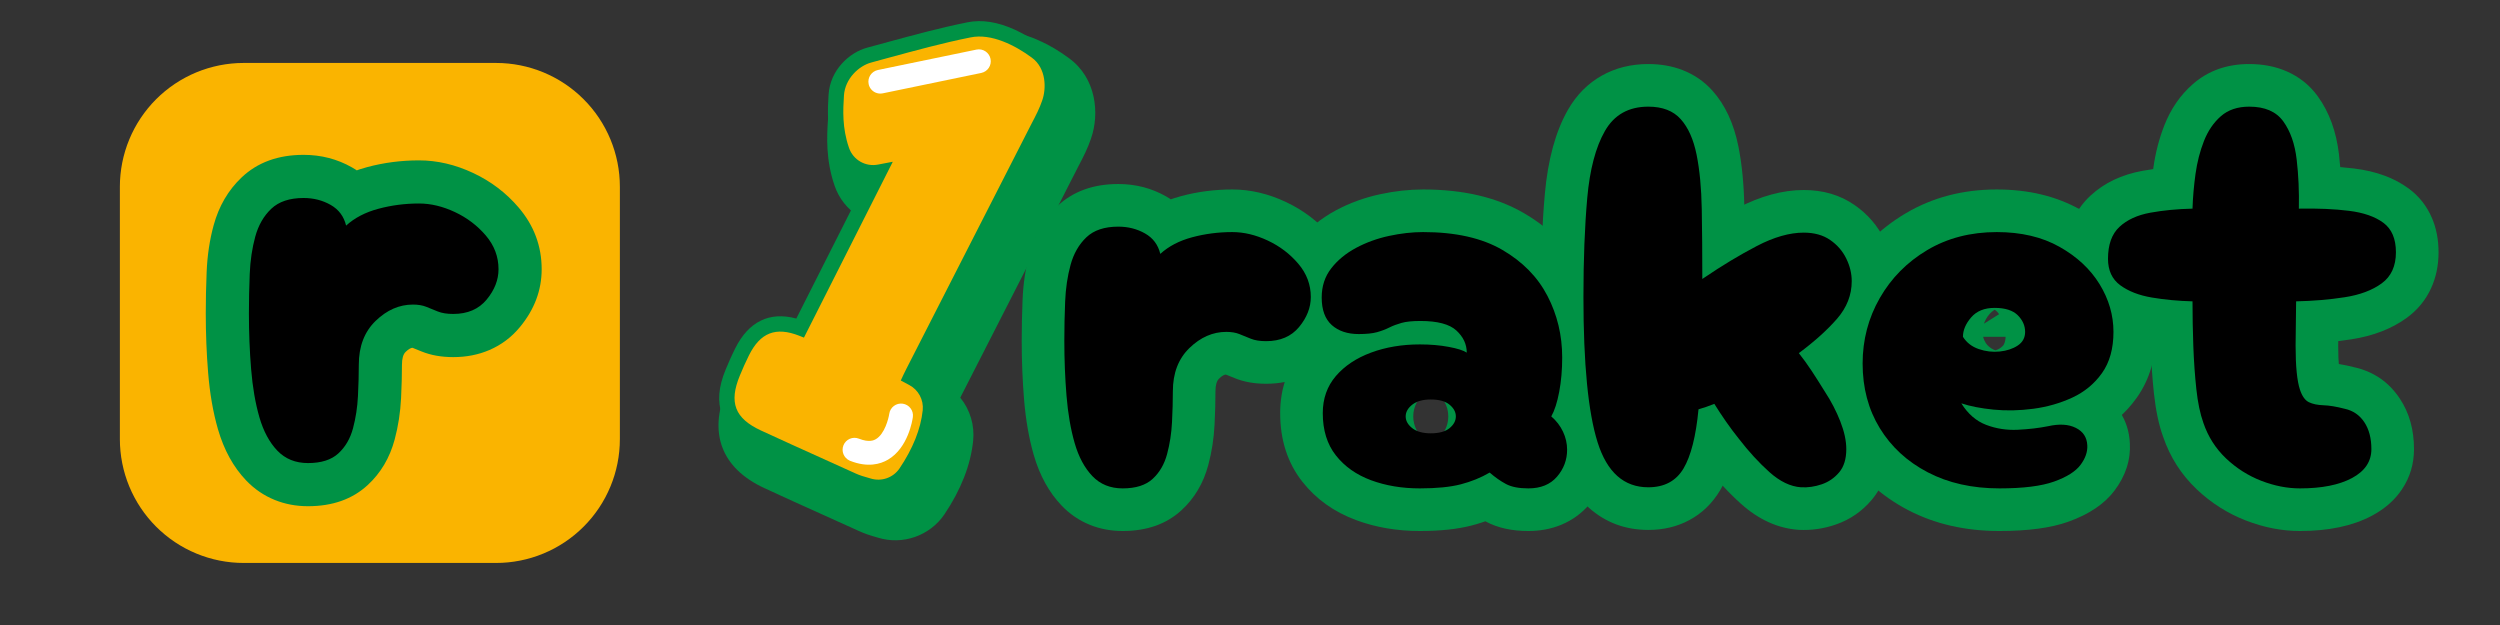
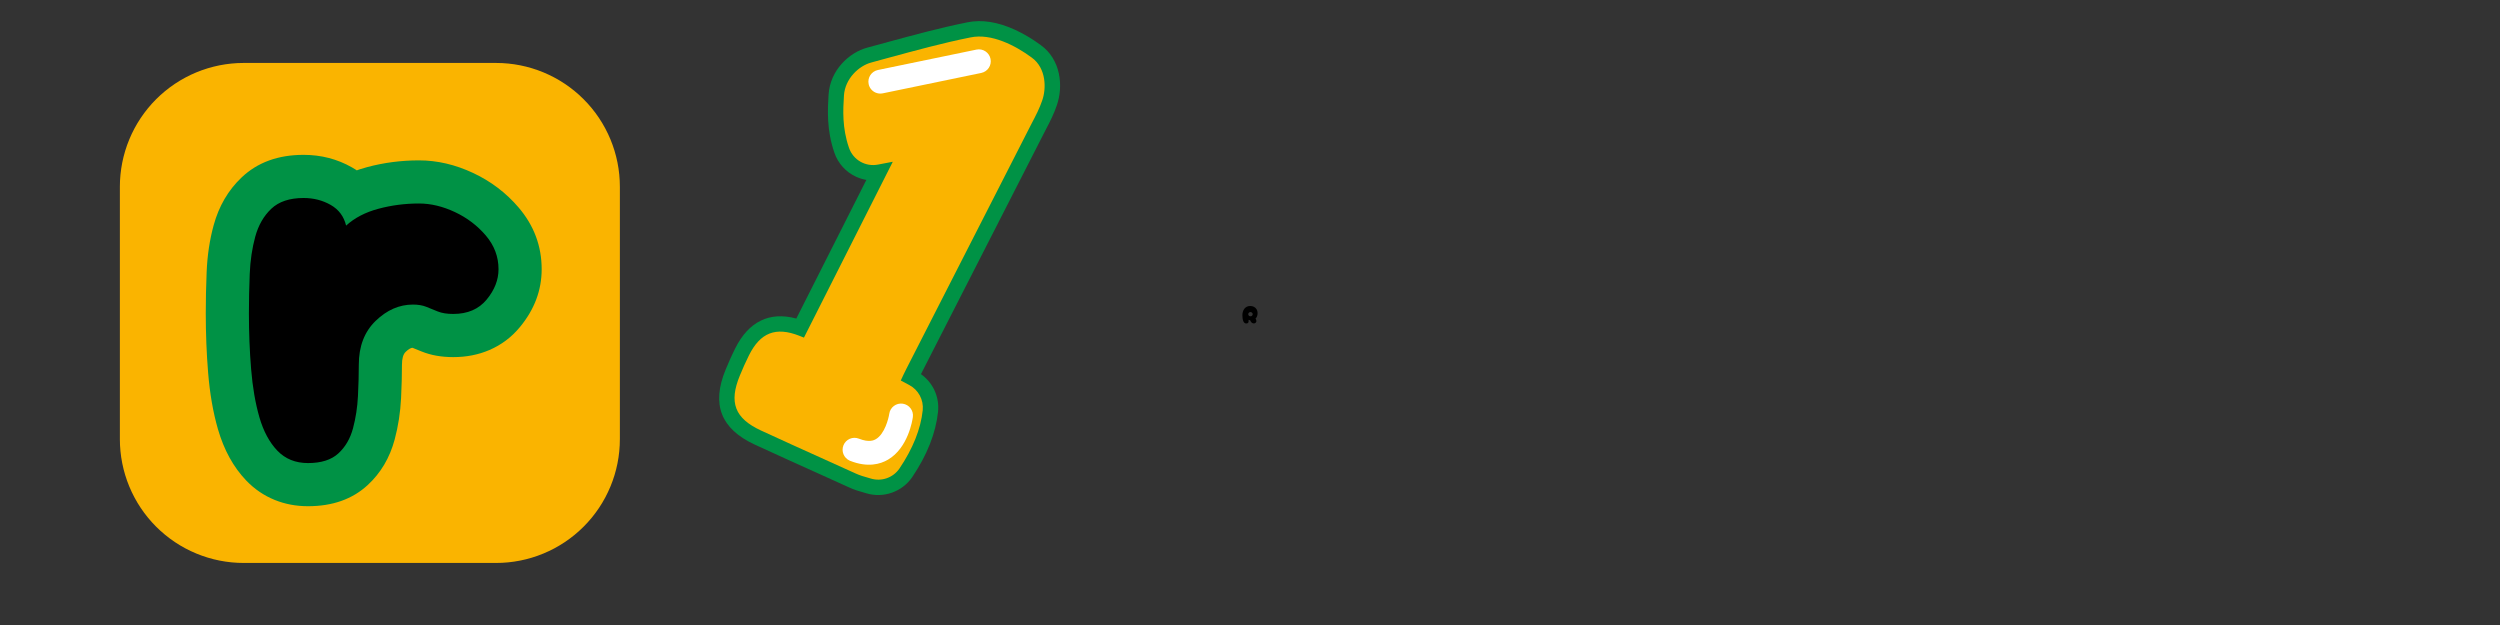
<svg xmlns="http://www.w3.org/2000/svg" width="1600" zoomAndPan="magnify" viewBox="0 0 1200 300" height="400" preserveAspectRatio="xMidYMid meet" version="1.0">
  <rect x="0" y="0" width="1200" height="300" fill="#333333" stroke="none" />
  <defs>
    <g />
    <clipPath id="1d7a77cd80">
-       <path d="M 344 14 L 526 14 L 526 260 L 344 260 Z M 344 14 " clip-rule="nonzero" />
-     </clipPath>
+       </clipPath>
    <clipPath id="e2f7a03de6">
-       <path d="M 420.953 -16.051 L 549.215 42.516 L 445.164 270.387 L 316.902 211.82 Z M 420.953 -16.051 " clip-rule="nonzero" />
-     </clipPath>
+       </clipPath>
    <clipPath id="91fbfe3777">
-       <path d="M 420.953 -16.051 L 549.215 42.516 L 445.164 270.387 L 316.902 211.82 Z M 420.953 -16.051 " clip-rule="nonzero" />
-     </clipPath>
+       </clipPath>
    <clipPath id="7c8b9500fb">
      <path d="M 345 10 L 509 10 L 509 238 L 345 238 Z M 345 10 " clip-rule="nonzero" />
    </clipPath>
    <clipPath id="d2eff1c1be">
      <path d="M 420.953 -16.051 L 549.215 42.516 L 445.164 270.387 L 316.902 211.82 Z M 420.953 -16.051 " clip-rule="nonzero" />
    </clipPath>
    <clipPath id="2013327452">
      <path d="M 420.953 -16.051 L 549.215 42.516 L 445.164 270.387 L 316.902 211.82 Z M 420.953 -16.051 " clip-rule="nonzero" />
    </clipPath>
    <clipPath id="e741ec57c5">
      <path d="M 352 17 L 502 17 L 502 231 L 352 231 Z M 352 17 " clip-rule="nonzero" />
    </clipPath>
    <clipPath id="4475188a50">
      <path d="M 420.953 -16.051 L 549.215 42.516 L 445.164 270.387 L 316.902 211.82 Z M 420.953 -16.051 " clip-rule="nonzero" />
    </clipPath>
    <clipPath id="8fde61e0c0">
      <path d="M 420.953 -16.051 L 549.215 42.516 L 445.164 270.387 L 316.902 211.82 Z M 420.953 -16.051 " clip-rule="nonzero" />
    </clipPath>
    <clipPath id="2d777376a0">
      <path d="M 416 23 L 476 23 L 476 45 L 416 45 Z M 416 23 " clip-rule="nonzero" />
    </clipPath>
    <clipPath id="6ddb976b61">
      <path d="M 420.953 -16.051 L 549.215 42.516 L 445.164 270.387 L 316.902 211.82 Z M 420.953 -16.051 " clip-rule="nonzero" />
    </clipPath>
    <clipPath id="bd31532266">
      <path d="M 420.953 -16.051 L 549.215 42.516 L 445.164 270.387 L 316.902 211.82 Z M 420.953 -16.051 " clip-rule="nonzero" />
    </clipPath>
    <clipPath id="b330481d56">
      <path d="M 404 193 L 439 193 L 439 224 L 404 224 Z M 404 193 " clip-rule="nonzero" />
    </clipPath>
    <clipPath id="1bbd64c6da">
      <path d="M 420.953 -16.051 L 549.215 42.516 L 445.164 270.387 L 316.902 211.82 Z M 420.953 -16.051 " clip-rule="nonzero" />
    </clipPath>
    <clipPath id="9a7e0741ad">
      <path d="M 420.953 -16.051 L 549.215 42.516 L 445.164 270.387 L 316.902 211.82 Z M 420.953 -16.051 " clip-rule="nonzero" />
    </clipPath>
    <clipPath id="deb6e8e418">
-       <rect x="0" width="692" y="0" height="300" />
-     </clipPath>
+       </clipPath>
    <clipPath id="12aa2dd85d">
      <path d="M 57.539 30.215 L 297.539 30.215 L 297.539 270.215 L 57.539 270.215 Z M 57.539 30.215 " clip-rule="nonzero" />
    </clipPath>
    <clipPath id="8028253080">
      <rect x="0" width="171" y="0" height="300" />
    </clipPath>
  </defs>
  <g clip-path="url(#1d7a77cd80)">
    <g clip-path="url(#e2f7a03de6)">
      <g clip-path="url(#91fbfe3777)">
        <path fill="#009245" d="M 467.102 211.699 C 467.902 204.086 465.602 196.613 460.926 190.879 L 517.746 79.59 C 519.949 75.438 522.199 70.965 523.668 66.547 C 527.879 54.598 526.285 37.352 512.934 27.801 C 508.465 24.504 503.855 21.762 499.227 19.652 C 489.234 15.086 479.461 13.594 471.004 15.328 C 458.035 17.93 445.246 21.398 432.875 24.75 L 422.418 27.609 C 410.734 30.695 398.387 42.117 397.387 58.008 C 396.945 65.395 396.273 76.559 400.613 89.164 C 402.668 95.219 406.809 100.422 412.23 103.891 L 385.707 156.398 C 371.992 155.262 360.469 162.344 353.457 176.496 C 351.594 180.191 349.969 183.973 348.613 187.215 C 339.984 208.082 346.43 224.781 366.809 234.254 L 381.301 240.895 L 412.371 254.922 C 414.934 256.094 417.574 257.012 421.449 258.078 C 433.273 261.758 446.348 257.184 453.32 246.887 C 461.246 235.105 465.883 223.266 467.102 211.699 Z M 467.102 211.699 " fill-opacity="1" fill-rule="nonzero" />
      </g>
    </g>
  </g>
  <g clip-path="url(#7c8b9500fb)">
    <g clip-path="url(#d2eff1c1be)">
      <g clip-path="url(#2013327452)">
        <path fill="#009245" d="M 376.582 219.945 L 362.129 213.332 C 345.93 205.781 341.43 194.035 348.312 177.398 C 349.473 174.609 351.035 170.949 352.871 167.297 C 359.289 154.332 369.391 149.406 382.23 152.906 L 415.852 86.355 C 414.168 86.074 412.512 85.57 410.926 84.844 C 406.031 82.609 402.23 78.402 400.504 73.305 C 396.699 62.266 397.285 52.531 397.715 45.426 C 398.453 33.648 407.648 25.16 416.344 22.855 L 426.301 20.137 C 438.707 16.766 451.535 13.285 464.418 10.703 C 471.238 9.305 478.91 10.504 487.184 14.281 C 491.27 16.145 495.543 18.691 499.547 21.637 C 509.336 28.664 510.426 41.574 507.266 50.57 C 505.918 54.625 503.938 58.512 501.855 62.457 L 442.051 179.59 C 447.812 183.633 451 190.488 450.258 197.691 C 449.176 207.887 445.016 218.406 437.887 228.98 C 433.055 236.109 423.984 239.285 415.77 236.754 C 412.328 235.797 410 235.074 407.664 234.004 Z M 441.91 67.559 L 389.336 171.633 L 382.926 168.82 C 382.398 168.594 381.859 168.355 381.312 168.172 L 380.949 168.043 C 373.285 165.027 369.812 166.395 366.098 173.898 C 364.809 176.461 363.539 179.273 361.965 183.062 C 358.094 192.414 359.344 195.727 368.328 199.914 L 382.707 206.492 L 413.781 220.547 C 415.109 221.156 416.629 221.656 419.832 222.543 L 420.094 222.617 C 422.152 223.273 424.438 222.484 425.645 220.703 C 431.395 212.168 434.738 203.902 435.559 196.156 C 435.766 194.164 434.742 192.258 432.953 191.328 L 422.766 185.898 L 425.652 179.574 C 426.766 177.137 427.664 175.266 428.566 173.504 L 488.738 55.648 C 490.633 52.059 492.246 48.902 493.281 45.793 C 494.266 42.984 494.902 36.5 490.855 33.59 C 487.59 31.188 484.223 29.176 481.047 27.727 C 475.762 25.312 471.027 24.438 467.359 25.191 C 454.926 27.68 442.344 31.094 430.176 34.398 L 420.191 37.129 C 417.109 37.945 412.77 41.582 412.469 46.336 C 412.078 52.836 411.633 60.223 414.496 68.523 C 415.277 70.84 417.695 72.211 420.055 71.738 Z M 441.91 67.559 " fill-opacity="1" fill-rule="nonzero" />
      </g>
    </g>
  </g>
  <g clip-path="url(#e741ec57c5)">
    <g clip-path="url(#4475188a50)">
      <g clip-path="url(#8fde61e0c0)">
        <path fill="#fab400" d="M 442.906 196.934 C 443.426 191.922 440.836 187.105 436.375 184.773 L 432.375 182.645 C 433.266 180.695 434.164 178.781 435.145 176.871 L 495.32 59.012 C 497.199 55.453 499.055 51.844 500.293 48.125 C 502.191 42.723 502.395 32.777 495.164 27.586 C 487.363 21.844 475.895 15.891 465.867 17.953 C 452.48 20.629 439.227 24.285 426.02 27.867 L 418.234 30 C 412.188 31.602 405.598 37.809 405.094 45.871 C 404.676 52.742 404.172 61.266 407.508 70.934 C 409.477 76.754 415.445 80.191 421.496 78.988 L 428.535 77.641 L 385.895 162.055 C 385.164 161.734 384.41 161.418 383.656 161.164 C 372.375 156.727 364.918 159.629 359.473 170.621 C 357.898 173.75 356.484 176.992 355.145 180.227 C 349.766 193.215 352.707 200.785 365.203 206.609 L 379.641 213.219 L 410.734 227.281 C 412.629 228.148 414.617 228.766 417.859 229.664 C 423.059 231.309 428.723 229.332 431.762 224.852 C 438.199 215.297 441.953 205.914 442.906 196.934 Z M 442.906 196.934 " fill-opacity="1" fill-rule="nonzero" />
      </g>
    </g>
  </g>
  <g clip-path="url(#2d777376a0)">
    <g clip-path="url(#6ddb976b61)">
      <g clip-path="url(#bd31532266)">
        <path fill="#ffffff" d="M 420.18 44.406 C 418.578 43.676 417.336 42.219 416.949 40.363 C 416.309 37.27 418.297 34.242 421.387 33.602 L 468.695 23.809 C 471.785 23.168 474.812 25.156 475.453 28.25 C 476.094 31.344 474.105 34.371 471.012 35.012 L 423.707 44.805 C 422.473 45.062 421.246 44.895 420.18 44.406 Z M 420.18 44.406 " fill-opacity="1" fill-rule="nonzero" />
      </g>
    </g>
  </g>
  <g clip-path="url(#b330481d56)">
    <g clip-path="url(#1bbd64c6da)">
      <g clip-path="url(#9a7e0741ad)">
        <path fill="#ffffff" d="M 407.785 221.074 C 405.031 219.82 403.719 216.609 404.848 213.766 C 406.016 210.828 409.34 209.395 412.273 210.559 C 417.344 212.574 419.66 211.23 420.422 210.789 C 424.594 208.367 426.5 201.016 426.84 198.633 C 427.281 195.516 430.164 193.332 433.285 193.762 C 436.41 194.199 438.594 197.059 438.172 200.184 C 437.969 201.68 435.918 214.973 426.219 220.648 C 422.617 222.758 416.539 224.562 408.055 221.191 C 407.965 221.152 407.875 221.117 407.785 221.074 Z M 407.785 221.074 " fill-opacity="1" fill-rule="nonzero" />
      </g>
    </g>
  </g>
  <g transform="matrix(1, 0, 0, 1, 485, 0)">
    <g clip-path="url(#deb6e8e418)">
      <g fill="#009245" fill-opacity="1">
        <g transform="translate(19.33, 234.428)">
          <g>
            <path d="M 34.555 20.453 C 28.93 20.453 23.672 19.461 18.789 17.48 C 13.652 15.398 9.137 12.32 5.238 8.238 C -0.824 1.895 -5.277 -6.199 -8.129 -16.039 C -10.426 -23.988 -11.984 -32.918 -12.793 -42.836 C -13.535 -51.941 -13.906 -61.309 -13.906 -70.938 C -13.906 -77.328 -13.77 -83.844 -13.496 -90.496 C -13.172 -98.414 -12.062 -105.828 -10.168 -112.73 C -7.684 -121.801 -3.277 -129.344 3.051 -135.363 C 10.574 -142.52 20.379 -146.098 32.461 -146.098 C 40.773 -146.098 48.418 -144.117 55.391 -140.156 C 59.789 -137.656 63.457 -134.445 66.383 -130.52 C 69.285 -126.637 71.324 -122.242 72.5 -117.332 L 52.613 -112.559 L 38.824 -127.664 C 45.297 -133.57 53.234 -137.781 62.641 -140.301 C 70.57 -142.422 78.742 -143.48 87.168 -143.48 C 95.797 -143.48 104.363 -141.48 112.879 -137.484 C 121.305 -133.523 128.484 -128.066 134.41 -121.109 C 141.68 -112.578 145.312 -102.832 145.312 -91.879 C 145.312 -81.91 141.875 -72.77 134.996 -64.449 C 131.02 -59.645 126.199 -56.023 120.535 -53.59 C 115.32 -51.348 109.605 -50.227 103.398 -50.227 C 97.75 -50.227 92.727 -51.125 88.324 -52.926 L 82.898 -55.121 C 83.445 -54.902 83.922 -54.762 84.328 -54.691 L 84.289 -54.676 C 83.348 -54.676 82.195 -54.02 80.836 -52.703 C 79.672 -51.574 79.086 -49.539 79.086 -46.594 C 79.086 -41.723 78.949 -36.457 78.668 -30.801 C 78.336 -24.023 77.328 -17.492 75.641 -11.199 C 73.309 -2.492 69.031 4.727 62.805 10.461 C 55.574 17.121 46.156 20.453 34.555 20.453 Z M 34.555 -20.453 C 35.578 -20.453 36.281 -20.512 36.664 -20.633 C 36.184 -20.48 35.66 -20.145 35.094 -19.625 C 35.5 -19.996 35.848 -20.719 36.133 -21.781 C 37.066 -25.266 37.625 -28.938 37.816 -32.809 C 38.062 -37.797 38.184 -42.391 38.184 -46.594 C 38.184 -61.102 42.922 -72.938 52.402 -82.105 C 61.688 -91.086 72.316 -95.578 84.289 -95.578 C 89.359 -95.578 94.008 -94.73 98.246 -93.035 L 103.812 -90.785 C 103.32 -90.984 102.91 -91.109 102.586 -91.164 C 102.73 -91.141 103.004 -91.129 103.398 -91.129 C 103.832 -91.129 104.18 -91.152 104.441 -91.203 C 104.484 -91.211 104.512 -91.215 104.523 -91.219 C 104.484 -91.207 104.441 -91.191 104.387 -91.168 C 104 -91.004 103.695 -90.785 103.473 -90.516 C 103.957 -91.098 104.266 -91.57 104.406 -91.93 L 104.41 -91.879 C 104.41 -92.793 104.031 -93.695 103.273 -94.586 C 101.172 -97.051 98.578 -99.012 95.488 -100.461 C 92.484 -101.871 89.711 -102.578 87.168 -102.578 C 82.328 -102.578 77.68 -101.98 73.215 -100.789 C 70.234 -99.988 67.961 -98.879 66.406 -97.457 L 40.816 -74.094 L 32.727 -107.785 C 32.859 -107.242 33.152 -106.66 33.609 -106.051 C 34.098 -105.398 34.621 -104.914 35.184 -104.594 C 34.477 -104.996 33.566 -105.195 32.461 -105.195 C 31.355 -105.195 30.578 -105.121 30.125 -104.969 C 30.457 -105.082 30.828 -105.332 31.242 -105.727 C 30.414 -104.938 29.758 -103.668 29.277 -101.918 C 28.203 -98.004 27.57 -93.637 27.371 -88.816 C 27.121 -82.727 26.996 -76.766 26.996 -70.938 C 26.996 -62.418 27.32 -54.16 27.977 -46.164 C 28.562 -38.98 29.625 -32.727 31.164 -27.414 C 32.152 -23.992 33.367 -21.527 34.812 -20.02 C 34.664 -20.172 34.445 -20.309 34.156 -20.426 C 34.066 -20.461 34.004 -20.48 33.973 -20.488 C 34.109 -20.465 34.301 -20.453 34.555 -20.453 Z M 34.555 -20.453 " />
          </g>
        </g>
      </g>
      <g fill="#009245" fill-opacity="1">
        <g transform="translate(142.869, 234.428)">
          <g>
            <path d="M 53.66 20.453 C 42.668 20.453 32.492 18.719 23.133 15.25 C 12.461 11.301 3.844 5.152 -2.723 -3.191 C -9.828 -12.223 -13.383 -23.199 -13.383 -36.125 C -13.383 -48.148 -9.648 -58.52 -2.18 -67.234 C 4.312 -74.805 12.746 -80.512 23.133 -84.359 C 32.492 -87.824 42.668 -89.559 53.66 -89.559 C 59.988 -89.559 65.871 -89.047 71.305 -88.031 C 78.227 -86.73 83.633 -84.785 87.52 -82.195 L 76.176 -65.18 L 55.723 -65.18 C 55.723 -64.148 55.953 -63.141 56.414 -62.156 C 56.723 -61.496 57.035 -61.023 57.344 -60.738 C 57.914 -60.215 58.477 -59.812 59.039 -59.527 C 59.156 -59.469 59.254 -59.426 59.328 -59.398 C 59.301 -59.41 59.242 -59.426 59.152 -59.449 C 57.992 -59.758 56.246 -59.91 53.922 -59.91 C 52.695 -59.91 51.668 -59.871 50.852 -59.785 C 50.598 -59.762 50.395 -59.734 50.238 -59.707 L 50.215 -59.703 C 50.27 -59.715 50.332 -59.73 50.406 -59.754 C 49.48 -59.492 48.727 -59.219 48.148 -58.93 C 45.238 -57.473 42.062 -56.266 38.629 -55.301 C 34.645 -54.188 29.883 -53.629 24.344 -53.629 C 13.738 -53.629 4.883 -56.797 -2.227 -63.137 C -6.391 -66.852 -9.465 -71.414 -11.449 -76.828 C -13.086 -81.305 -13.906 -86.234 -13.906 -91.617 C -13.906 -101.707 -10.945 -110.559 -5.02 -118.18 C -0.188 -124.387 5.941 -129.484 13.379 -133.465 C 19.957 -136.988 27.02 -139.566 34.566 -141.191 C 41.656 -142.719 48.547 -143.48 55.234 -143.48 C 74.434 -143.48 90.508 -139.723 103.453 -132.211 C 116.656 -124.551 126.527 -114.422 133.066 -101.828 C 139.312 -89.801 142.434 -76.797 142.434 -62.824 C 142.434 -55.609 141.836 -48.84 140.637 -42.523 C 139.262 -35.266 137.238 -29.266 134.574 -24.527 L 116.746 -34.555 L 130.059 -50.082 C 134.727 -46.078 138.34 -41.352 140.895 -35.902 C 143.492 -30.363 144.789 -24.59 144.789 -18.586 C 144.789 -8.641 141.527 0.125 135 7.711 C 131.246 12.07 126.711 15.34 121.391 17.52 C 116.617 19.473 111.402 20.453 105.754 20.453 C 97.809 20.453 91.023 18.953 85.398 15.949 C 81.426 13.832 77.551 11.137 73.773 7.863 L 87.168 -7.59 L 97.473 10.074 C 91.656 13.469 85.301 16.055 78.414 17.836 C 71.676 19.578 63.426 20.453 53.66 20.453 Z M 53.66 -20.453 C 59.953 -20.453 64.793 -20.887 68.176 -21.762 C 71.406 -22.598 74.305 -23.766 76.863 -25.258 L 89.504 -32.629 L 100.562 -23.047 C 102.02 -21.781 103.383 -20.812 104.645 -20.141 C 104.152 -20.402 103.801 -20.555 103.586 -20.598 C 104.078 -20.5 104.801 -20.453 105.754 -20.453 C 106.031 -20.453 106.23 -20.461 106.359 -20.484 C 106.242 -20.465 106.086 -20.414 105.887 -20.332 C 105.148 -20.031 104.516 -19.574 103.992 -18.969 C 103.922 -18.887 103.887 -18.758 103.887 -18.586 L 103.859 -18.543 C 103.793 -18.68 103.652 -18.84 103.438 -19.023 L 90.691 -29.949 L 98.922 -44.578 C 99.398 -45.426 99.906 -47.277 100.449 -50.145 C 101.172 -53.945 101.531 -58.172 101.531 -62.824 C 101.531 -70.141 99.941 -76.859 96.766 -82.98 C 93.879 -88.535 89.266 -93.152 82.922 -96.836 C 76.324 -100.664 67.094 -102.578 55.234 -102.578 C 51.449 -102.578 47.43 -102.121 43.18 -101.203 C 39.383 -100.387 35.887 -99.121 32.691 -97.41 C 30.355 -96.16 28.547 -94.711 27.27 -93.066 C 27.086 -92.832 26.996 -92.352 26.996 -91.617 C 26.996 -91.191 27.016 -90.855 27.055 -90.609 L 27.051 -90.602 C 27.031 -90.688 27 -90.785 26.957 -90.898 C 26.59 -91.906 25.938 -92.824 25 -93.66 C 24.516 -94.094 24.02 -94.391 23.516 -94.562 L 23.484 -94.582 C 23.707 -94.547 23.996 -94.531 24.344 -94.531 C 26.137 -94.531 27.223 -94.586 27.598 -94.691 C 28.523 -94.949 29.277 -95.223 29.855 -95.512 C 32.77 -96.969 35.941 -98.176 39.379 -99.141 C 43.363 -100.254 48.211 -100.812 53.922 -100.812 C 67.449 -100.812 77.824 -97.484 85.055 -90.824 C 88.684 -87.484 91.48 -83.719 93.445 -79.527 C 95.566 -75.008 96.625 -70.227 96.625 -65.18 L 96.625 -26.965 L 64.828 -48.164 C 65.645 -47.621 66.246 -47.289 66.637 -47.164 C 65.992 -47.367 65.039 -47.59 63.766 -47.828 C 60.824 -48.379 57.457 -48.656 53.66 -48.656 C 47.555 -48.656 42.113 -47.77 37.336 -46 C 33.586 -44.613 30.766 -42.816 28.879 -40.613 C 27.973 -39.559 27.52 -38.059 27.52 -36.125 C 27.52 -32.645 28.152 -30.098 29.422 -28.484 C 31.234 -26.18 33.871 -24.387 37.336 -23.105 C 42.113 -21.336 47.555 -20.453 53.66 -20.453 Z M 58.898 -46.891 C 59.098 -46.891 59.242 -46.895 59.324 -46.902 C 59.176 -46.887 58.98 -46.844 58.734 -46.777 C 57.426 -46.418 56.148 -45.723 54.902 -44.691 C 53.836 -43.809 52.918 -42.652 52.152 -41.223 C 51.043 -39.145 50.488 -36.922 50.488 -34.555 C 50.488 -32.184 51.043 -29.961 52.152 -27.887 C 52.918 -26.453 53.836 -25.297 54.902 -24.414 C 56.148 -23.383 57.426 -22.688 58.734 -22.328 C 58.98 -22.262 59.176 -22.219 59.324 -22.203 C 59.242 -22.211 59.098 -22.215 58.898 -22.215 C 58.766 -22.215 58.684 -22.215 58.652 -22.211 C 58.828 -22.234 59.043 -22.277 59.297 -22.348 C 60.457 -22.672 61.586 -23.273 62.691 -24.145 C 63.766 -25 64.703 -26.137 65.5 -27.562 C 66.703 -29.723 67.309 -32.055 67.309 -34.555 C 67.309 -37.055 66.703 -39.383 65.5 -41.543 C 64.703 -42.969 63.766 -44.109 62.691 -44.961 C 61.586 -45.836 60.457 -46.434 59.297 -46.758 C 59.043 -46.828 58.828 -46.875 58.652 -46.895 C 58.684 -46.891 58.766 -46.891 58.898 -46.891 Z M 58.898 -5.988 C 50.316 -5.988 43.117 -8.289 37.305 -12.891 C 34.133 -15.398 31.625 -18.305 29.785 -21.609 C 27.531 -25.645 26.406 -29.957 26.406 -34.555 C 26.406 -39.148 27.531 -43.461 29.785 -47.496 C 31.625 -50.801 34.133 -53.707 37.305 -56.215 C 43.117 -60.816 50.316 -63.121 58.898 -63.121 C 67.812 -63.121 75.168 -60.73 80.953 -55.949 C 84.027 -53.406 86.449 -50.484 88.219 -47.176 C 90.332 -43.227 91.391 -39.016 91.391 -34.555 C 91.391 -30.09 90.332 -25.883 88.219 -21.93 C 86.449 -18.621 84.027 -15.699 80.953 -13.156 C 75.168 -8.379 67.812 -5.988 58.898 -5.988 Z M 58.898 -5.988 " />
          </g>
        </g>
      </g>
      <g fill="#009245" fill-opacity="1">
        <g transform="translate(268.503, 234.428)">
          <g>
            <path d="M 37.695 19.93 C 26.672 19.93 17.195 16.41 9.266 9.375 C 2.387 3.273 -2.754 -5.176 -6.156 -15.973 C -11.324 -32.371 -13.906 -57.672 -13.906 -91.879 C -13.906 -110.461 -13.27 -126.902 -11.992 -141.207 C -10.508 -157.883 -6.797 -171.398 -0.859 -181.754 C 3.242 -188.914 8.672 -194.387 15.434 -198.172 C 22.008 -201.848 29.426 -203.688 37.695 -203.688 C 43.641 -203.688 49.098 -202.727 54.066 -200.809 C 59.734 -198.617 64.559 -195.289 68.535 -190.824 C 74.566 -184.059 78.691 -175.203 80.906 -164.258 C 82.637 -155.707 83.602 -145.746 83.797 -134.375 C 83.973 -124.137 84.059 -112.852 84.059 -100.52 L 63.609 -100.52 L 52.266 -117.535 L 53.051 -118.059 C 62.332 -124.371 71.426 -129.848 80.332 -134.492 C 91.496 -140.309 102.152 -143.219 112.297 -143.219 C 121.617 -143.219 129.73 -140.828 136.633 -136.051 C 142.969 -131.664 147.789 -126.082 151.098 -119.301 C 154.223 -112.895 155.785 -106.285 155.785 -99.473 C 155.785 -87.734 151.754 -77.238 143.688 -67.977 C 138.012 -61.461 130.832 -54.973 122.152 -48.512 L 109.941 -64.918 L 125.91 -77.695 C 128.402 -74.578 130.828 -71.227 133.184 -67.641 C 135.293 -64.434 137.531 -60.918 139.895 -57.098 L 122.508 -46.332 L 139.625 -57.523 C 143.355 -51.816 146.438 -45.867 148.871 -39.676 C 151.734 -32.387 153.168 -25.441 153.168 -18.848 C 153.168 -9.176 150.438 -1.086 144.98 5.422 C 140.273 11.035 134.465 15.023 127.555 17.387 C 121.746 19.375 115.863 20.211 109.914 19.898 C 99.957 19.215 90.703 15.039 82.152 7.375 C 76.164 2.004 70.43 -4.23 64.953 -11.328 C 62.727 -14.109 60.48 -17.125 58.219 -20.371 C 56.016 -23.531 53.953 -26.652 52.023 -29.734 L 69.367 -40.574 L 76.965 -21.586 C 73.699 -20.277 70.508 -19.18 67.395 -18.293 L 61.777 -37.957 L 82.137 -36.031 C 80.629 -20.066 77.301 -7.762 72.16 0.895 C 68.43 7.168 63.484 11.957 57.32 15.254 C 51.492 18.371 44.949 19.93 37.695 19.93 Z M 37.695 -20.977 C 38.09 -20.977 38.379 -20.996 38.555 -21.035 C 38.422 -21.004 38.246 -20.93 38.027 -20.816 C 37.492 -20.527 37.148 -20.258 36.996 -20 C 37.777 -21.312 38.523 -23.379 39.238 -26.195 C 40.18 -29.91 40.906 -34.473 41.418 -39.883 L 42.73 -53.785 L 56.16 -57.621 C 57.93 -58.129 59.801 -58.773 61.773 -59.562 L 77.648 -65.914 L 86.711 -51.414 C 88.273 -48.91 89.961 -46.359 91.773 -43.762 C 93.523 -41.25 95.379 -38.77 97.34 -36.312 C 101.289 -31.195 105.328 -26.785 109.457 -23.082 C 110.551 -22.102 111.496 -21.418 112.289 -21.035 C 112.441 -20.961 112.555 -20.914 112.633 -20.895 C 112.578 -20.91 112.387 -20.926 112.062 -20.945 C 112.746 -20.91 113.496 -21.031 114.316 -21.312 C 114.039 -21.219 113.812 -21.07 113.645 -20.863 C 112.996 -20.094 112.551 -19.309 112.309 -18.516 C 112.266 -18.375 112.242 -18.281 112.234 -18.23 C 112.254 -18.379 112.266 -18.582 112.266 -18.848 C 112.266 -20.277 111.777 -22.234 110.801 -24.719 C 109.395 -28.301 107.59 -31.777 105.391 -35.141 L 105.25 -35.352 L 105.117 -35.566 C 102.945 -39.074 100.906 -42.281 99.004 -45.18 C 97.344 -47.699 95.668 -50.023 93.973 -52.141 L 80.742 -68.68 L 97.73 -81.324 C 104.059 -86.031 109.094 -90.539 112.844 -94.84 C 114.203 -96.402 114.883 -97.945 114.883 -99.473 C 114.883 -99.988 114.699 -100.621 114.336 -101.367 C 114.152 -101.742 113.824 -102.094 113.352 -102.418 C 113.539 -102.289 113.684 -102.211 113.781 -102.184 C 113.461 -102.273 112.965 -102.316 112.297 -102.316 C 108.832 -102.316 104.48 -100.953 99.238 -98.219 C 91.742 -94.312 83.91 -89.582 75.738 -84.023 L 43.156 -62.305 L 43.156 -100.52 C 43.156 -112.617 43.07 -123.668 42.898 -133.672 C 42.746 -142.547 42.051 -150.035 40.816 -156.145 C 40.062 -159.859 39.125 -162.348 38.004 -163.609 C 38.406 -163.156 38.844 -162.84 39.32 -162.656 C 39.094 -162.742 38.555 -162.785 37.695 -162.785 C 36.539 -162.785 35.777 -162.684 35.414 -162.477 C 35.238 -162.379 34.977 -162.027 34.629 -161.418 C 31.664 -156.246 29.703 -148.297 28.746 -137.574 C 27.578 -124.48 26.996 -109.246 26.996 -91.879 C 26.996 -61.867 28.949 -40.664 32.855 -28.266 C 33.992 -24.664 35.176 -22.316 36.41 -21.223 C 36.598 -21.059 37.023 -20.977 37.695 -20.977 Z M 37.695 -20.977 " />
          </g>
        </g>
      </g>
      <g fill="#009245" fill-opacity="1">
        <g transform="translate(402.511, 234.428)">
          <g>
            <path d="M 72.246 20.453 C 55.812 20.453 41.184 17.102 28.359 10.406 C 15.152 3.512 4.812 -6.043 -2.656 -18.254 C -10.156 -30.516 -13.906 -44.414 -13.906 -59.945 C -13.906 -74.914 -10.258 -88.773 -2.957 -101.52 C 4.32 -114.23 14.344 -124.379 27.109 -131.969 C 40.016 -139.645 54.625 -143.48 70.938 -143.48 C 86.203 -143.48 99.578 -140.25 111.066 -133.789 C 122.527 -127.344 131.406 -118.992 137.707 -108.738 C 144.176 -98.211 147.406 -87.008 147.406 -75.125 C 147.406 -62.742 144.312 -52.199 138.121 -43.504 C 132.355 -35.406 124.91 -29.246 115.781 -25.023 C 108.051 -21.445 99.836 -19.086 91.145 -17.941 C 82.949 -16.863 75.012 -16.707 67.332 -17.477 C 59.711 -18.238 53.086 -19.559 47.457 -21.434 L 53.922 -40.836 L 71.301 -51.621 C 72.016 -50.469 72.625 -49.793 73.129 -49.602 C 75.254 -48.789 77.547 -48.445 80.012 -48.566 C 84.324 -48.777 88.164 -49.223 91.535 -49.895 L 95.543 -29.84 L 91.039 -49.789 C 101.195 -52.082 110.199 -51.27 118.039 -47.348 C 123.07 -44.832 127.055 -41.34 129.984 -36.875 C 132.953 -32.352 134.566 -27.262 134.82 -21.609 C 135.266 -13.645 132.816 -6.102 127.48 1.016 C 122.664 7.438 115.273 12.426 105.301 15.988 C 96.969 18.965 85.953 20.453 72.246 20.453 Z M 72.246 -20.453 C 81.23 -20.453 87.66 -21.145 91.547 -22.531 C 93.191 -23.121 94.441 -23.68 95.293 -24.215 C 95.387 -24.277 95.465 -24.328 95.523 -24.371 L 95.484 -24.336 C 95.254 -24.133 95.012 -23.863 94.758 -23.527 C 94.66 -23.398 94.535 -23.113 94.387 -22.676 C 94.047 -21.703 93.906 -20.73 93.961 -19.75 C 94.043 -17.934 94.652 -16.164 95.789 -14.434 C 96.887 -12.758 98.207 -11.535 99.75 -10.766 C 100.508 -10.387 101.168 -10.18 101.738 -10.145 C 101.438 -10.164 100.875 -10.078 100.051 -9.891 L 99.805 -9.836 L 99.555 -9.789 C 94.199 -8.715 88.355 -8.023 82.02 -7.715 C 73.84 -7.312 66.012 -8.535 58.539 -11.391 C 49.445 -14.863 42.113 -21.082 36.547 -30.051 L 6.703 -78.133 L 60.391 -60.238 C 63.137 -59.32 66.809 -58.633 71.402 -58.176 C 75.941 -57.723 80.742 -57.828 85.809 -58.496 C 90.379 -59.098 94.645 -60.312 98.605 -62.145 C 101.168 -63.332 103.23 -65.023 104.797 -67.223 C 105.938 -68.824 106.504 -71.457 106.504 -75.125 C 106.504 -79.301 105.289 -83.367 102.855 -87.324 C 100.258 -91.555 96.309 -95.16 91.016 -98.137 C 85.75 -101.098 79.059 -102.578 70.938 -102.578 C 62.121 -102.578 54.48 -100.656 48.016 -96.812 C 41.41 -92.887 36.254 -87.68 32.535 -81.191 C 28.844 -74.742 26.996 -67.66 26.996 -59.945 C 26.996 -52.09 28.742 -45.309 32.238 -39.598 C 35.762 -33.832 40.781 -29.25 47.289 -25.852 C 54.184 -22.25 62.504 -20.453 72.246 -20.453 Z M 72.051 -83.609 C 71.23 -84.926 70.188 -85.797 68.922 -86.23 C 69.406 -86.066 69.863 -86.004 70.293 -86.047 C 70.441 -86.062 70.566 -86.082 70.66 -86.102 L 70.621 -86.086 C 70.332 -85.988 70.012 -85.828 69.672 -85.598 C 68.027 -84.504 66.695 -83.008 65.672 -81.113 C 64.625 -79.172 64.098 -77.176 64.098 -75.125 C 64.098 -73.727 64.387 -72.375 64.965 -71.07 C 65.406 -70.074 65.938 -69.27 66.555 -68.648 C 67.727 -67.48 68.965 -66.688 70.277 -66.27 C 70.484 -66.203 70.629 -66.164 70.711 -66.156 C 70.52 -66.18 70.246 -66.191 69.891 -66.191 C 70.117 -66.191 70.527 -66.312 71.121 -66.559 C 72.309 -67.039 73.32 -67.773 74.164 -68.754 L 74.156 -68.762 C 74.285 -68.961 74.41 -69.203 74.531 -69.488 C 74.949 -70.484 75.16 -71.578 75.16 -72.77 L 54.711 -72.77 Z M 37.367 -61.934 L 34.258 -66.906 L 34.258 -72.77 C 34.258 -80.957 37.207 -88.488 43.109 -95.375 C 46.566 -99.41 50.766 -102.434 55.703 -104.441 C 60.051 -106.211 64.781 -107.098 69.891 -107.098 C 80.602 -107.098 89.129 -103.922 95.477 -97.57 C 101.828 -91.223 105 -83.742 105 -75.125 C 105 -70.285 103.887 -65.801 101.664 -61.68 C 99.461 -57.605 96.359 -54.234 92.359 -51.566 C 87.195 -48.121 81.23 -46.051 74.465 -45.359 C 68.086 -44.703 61.824 -45.43 55.68 -47.531 C 47.781 -50.234 41.68 -55.031 37.367 -61.934 Z M 37.367 -61.934 " />
          </g>
        </g>
      </g>
      <g fill="#009245" fill-opacity="1">
        <g transform="translate(530.762, 234.428)">
          <g>
            <path d="M 88.215 20.453 C 79.551 20.453 70.883 18.766 62.219 15.395 C 53.441 11.984 45.598 7 38.68 0.449 C 31.27 -6.57 25.887 -14.984 22.531 -24.793 C 20.48 -30.484 19.02 -37.367 18.148 -45.441 C 17.395 -52.387 16.883 -59.77 16.602 -67.59 C 16.332 -75.164 16.195 -82.562 16.195 -89.785 L 36.648 -89.785 L 36.121 -69.34 C 28.348 -69.539 20.887 -70.246 13.738 -71.453 C 4.355 -73.039 -3.598 -76.227 -10.133 -81.016 C -14.922 -84.531 -18.547 -88.938 -21.008 -94.234 C -23.254 -99.078 -24.379 -104.402 -24.379 -110.203 C -24.379 -122.953 -20.367 -133.055 -12.344 -140.504 C -5.77 -146.609 2.574 -150.59 12.676 -152.441 C 19.93 -153.766 27.758 -154.531 36.16 -154.73 L 36.648 -134.285 L 16.207 -134.945 C 16.402 -141.074 16.945 -147.328 17.828 -153.715 C 18.836 -160.992 20.598 -167.828 23.109 -174.223 C 26.242 -182.199 30.805 -188.809 36.793 -194.047 C 44.137 -200.473 53.164 -203.688 63.871 -203.688 C 70.441 -203.688 76.387 -202.539 81.699 -200.242 C 87.875 -197.578 92.91 -193.543 96.812 -188.145 C 102.293 -180.551 105.676 -171.238 106.961 -160.207 C 107.941 -151.773 108.332 -142.988 108.137 -133.852 L 87.691 -134.285 L 87.297 -154.734 C 97.352 -154.926 106.359 -154.527 114.312 -153.531 C 124.832 -152.219 133.535 -149.016 140.422 -143.926 C 145.414 -140.238 149.137 -135.508 151.598 -129.734 C 153.691 -124.82 154.738 -119.355 154.738 -113.344 C 154.738 -107.066 153.555 -101.336 151.191 -96.152 C 148.578 -90.422 144.695 -85.676 139.547 -81.91 C 132.328 -76.637 123.418 -73.18 112.809 -71.539 C 104.586 -70.266 95.922 -69.531 86.816 -69.34 L 86.383 -89.785 L 106.836 -89.785 C 106.836 -86.305 106.789 -82.691 106.695 -78.949 C 106.613 -75.535 106.574 -72.082 106.574 -68.582 C 106.574 -64.281 106.715 -60.695 106.996 -57.832 C 107.195 -55.82 107.402 -54.492 107.617 -53.848 C 107.488 -54.234 107.18 -54.766 106.699 -55.441 C 105.371 -57.289 103.582 -58.75 101.328 -59.824 C 100.762 -60.094 100.25 -60.277 99.801 -60.371 C 99.762 -60.379 99.73 -60.383 99.703 -60.387 C 99.703 -60.387 99.711 -60.387 99.727 -60.383 C 99.824 -60.375 99.953 -60.367 100.109 -60.359 C 104.434 -60.227 109.344 -59.441 114.844 -58.008 L 109.68 -38.219 L 114.023 -58.203 C 123.426 -56.16 130.793 -51.141 136.121 -43.148 C 140.68 -36.312 142.957 -28.211 142.957 -18.848 C 142.957 -11.734 141.031 -5.305 137.176 0.453 C 133.734 5.594 128.961 9.793 122.863 13.059 C 113.656 17.988 102.105 20.453 88.215 20.453 Z M 88.215 -20.453 C 95.266 -20.453 100.383 -21.301 103.562 -23.004 C 103.812 -23.137 103.953 -23.219 103.992 -23.254 C 103.73 -23.027 103.461 -22.715 103.191 -22.309 C 102.434 -21.18 102.055 -20.023 102.055 -18.848 C 102.055 -19.703 101.996 -20.359 101.875 -20.816 L 101.879 -20.832 C 101.93 -20.719 102 -20.594 102.086 -20.461 C 102.879 -19.273 103.961 -18.531 105.336 -18.234 L 104.926 -18.324 L 104.52 -18.43 C 101.988 -19.09 100.094 -19.438 98.832 -19.477 C 93.184 -19.656 88.152 -20.793 83.742 -22.895 C 76.672 -26.262 71.695 -32.266 68.812 -40.914 C 66.719 -47.199 65.668 -56.422 65.668 -68.582 C 65.668 -72.414 65.715 -76.199 65.809 -79.945 C 65.891 -83.355 65.93 -86.637 65.93 -89.785 L 65.93 -109.805 L 85.949 -110.234 C 93.246 -110.387 100.113 -110.965 106.551 -111.961 C 110.602 -112.586 113.555 -113.578 115.414 -114.938 C 114.801 -114.488 114.324 -113.887 113.977 -113.129 C 113.879 -112.906 113.812 -112.734 113.789 -112.605 C 113.82 -112.762 113.836 -113.008 113.836 -113.344 C 113.836 -113.742 113.816 -114.043 113.781 -114.242 C 113.801 -114.125 113.863 -113.945 113.965 -113.707 C 114.418 -112.648 115.133 -111.758 116.109 -111.035 C 114.965 -111.879 112.676 -112.516 109.238 -112.945 C 103.23 -113.695 96.18 -113.992 88.086 -113.84 L 66.793 -113.43 L 67.246 -134.723 C 67.398 -141.988 67.094 -148.91 66.332 -155.484 C 65.867 -159.457 64.977 -162.363 63.652 -164.195 C 64.148 -163.508 64.758 -163.008 65.477 -162.695 L 65.457 -162.672 C 65.047 -162.746 64.516 -162.785 63.871 -162.785 C 63.312 -162.785 62.957 -162.758 62.805 -162.707 C 63.113 -162.812 63.422 -163 63.727 -163.266 C 62.734 -162.395 61.887 -161.062 61.18 -159.266 C 59.852 -155.891 58.906 -152.168 58.344 -148.102 C 57.66 -143.145 57.238 -138.316 57.09 -133.625 L 56.465 -114.301 L 37.133 -113.84 C 30.879 -113.691 25.184 -113.148 20.043 -112.207 C 17.758 -111.789 16.238 -111.23 15.488 -110.531 C 16.086 -111.09 16.492 -111.652 16.695 -112.227 C 16.582 -111.906 16.523 -111.234 16.523 -110.203 C 16.523 -110.141 16.527 -110.102 16.527 -110.078 C 16.523 -110.129 16.512 -110.195 16.496 -110.281 C 16.422 -110.645 16.289 -111.035 16.098 -111.449 C 15.602 -112.516 14.922 -113.363 14.059 -114 C 15.379 -113.031 17.543 -112.293 20.555 -111.785 C 25.793 -110.898 31.332 -110.379 37.172 -110.23 L 57.098 -109.719 L 57.098 -89.785 C 57.098 -83.047 57.227 -76.137 57.477 -69.051 C 57.723 -62.211 58.168 -55.809 58.812 -49.84 C 59.336 -45.004 60.141 -41.066 61.234 -38.031 C 62.414 -34.578 64.273 -31.648 66.812 -29.242 C 69.844 -26.371 73.254 -24.199 77.043 -22.727 C 80.941 -21.211 84.664 -20.453 88.215 -20.453 Z M 88.215 -20.453 " />
          </g>
        </g>
      </g>
      <g fill="#000000" fill-opacity="1">
        <g transform="translate(19.33, 234.428)">
          <g>
            <path d="M 34.547 0 C 28.617 0 23.773 -1.961 20.016 -5.891 C 16.266 -9.816 13.43 -15.094 11.516 -21.719 C 9.598 -28.352 8.289 -35.945 7.594 -44.5 C 6.895 -53.051 6.547 -61.863 6.547 -70.938 C 6.547 -77.039 6.676 -83.273 6.938 -89.641 C 7.195 -96.016 8.066 -101.906 9.547 -107.312 C 11.035 -112.727 13.566 -117.133 17.141 -120.531 C 20.723 -123.938 25.828 -125.641 32.453 -125.641 C 37.172 -125.641 41.445 -124.551 45.281 -122.375 C 49.125 -120.195 51.566 -116.926 52.609 -112.562 C 56.629 -116.227 61.734 -118.891 67.922 -120.547 C 74.117 -122.203 80.535 -123.031 87.172 -123.031 C 92.754 -123.031 98.426 -121.676 104.188 -118.969 C 109.945 -116.27 114.832 -112.562 118.844 -107.844 C 122.852 -103.133 124.859 -97.812 124.859 -91.875 C 124.859 -86.812 122.984 -82.008 119.234 -77.469 C 115.484 -72.938 110.203 -70.672 103.391 -70.672 C 100.43 -70.672 97.988 -71.062 96.062 -71.844 C 94.145 -72.633 92.312 -73.379 90.562 -74.078 C 88.82 -74.773 86.727 -75.125 84.281 -75.125 C 77.832 -75.125 71.945 -72.551 66.625 -67.406 C 61.301 -62.258 58.641 -55.32 58.641 -46.594 C 58.641 -42.051 58.504 -37.117 58.234 -31.797 C 57.973 -26.484 57.188 -21.379 55.875 -16.484 C 54.57 -11.598 52.266 -7.629 48.953 -4.578 C 45.641 -1.523 40.836 0 34.547 0 Z M 34.547 0 " />
          </g>
        </g>
      </g>
      <g fill="#000000" fill-opacity="1">
        <g transform="translate(142.869, 234.428)">
          <g>
            <path d="M 53.656 0 C 45.102 0 37.289 -1.305 30.219 -3.922 C 23.156 -6.547 17.531 -10.52 13.344 -15.844 C 9.156 -21.164 7.062 -27.926 7.062 -36.125 C 7.062 -43.102 9.156 -49.035 13.344 -53.922 C 17.531 -58.805 23.156 -62.555 30.219 -65.172 C 37.289 -67.797 45.102 -69.109 53.656 -69.109 C 58.719 -69.109 63.344 -68.711 67.531 -67.922 C 71.719 -67.141 74.598 -66.223 76.172 -65.172 C 76.172 -69.191 74.516 -72.727 71.203 -75.781 C 67.891 -78.832 62.129 -80.359 53.922 -80.359 C 50.086 -80.359 47.078 -80.051 44.891 -79.438 C 42.711 -78.832 40.75 -78.094 39 -77.219 C 37.258 -76.344 35.297 -75.598 33.109 -74.984 C 30.93 -74.379 28.008 -74.078 24.344 -74.078 C 18.938 -74.078 14.617 -75.516 11.391 -78.391 C 8.16 -81.273 6.547 -85.688 6.547 -91.625 C 6.547 -97.031 8.07 -101.695 11.125 -105.625 C 14.176 -109.551 18.145 -112.82 23.031 -115.438 C 27.914 -118.051 33.191 -119.969 38.859 -121.188 C 44.535 -122.414 49.992 -123.031 55.234 -123.031 C 70.766 -123.031 83.414 -120.191 93.188 -114.516 C 102.957 -108.848 110.195 -101.477 114.906 -92.406 C 119.625 -83.332 121.984 -73.473 121.984 -62.828 C 121.984 -56.891 121.504 -51.391 120.547 -46.328 C 119.586 -41.266 118.32 -37.336 116.75 -34.547 C 119.188 -32.453 121.062 -30.008 122.375 -27.219 C 123.688 -24.426 124.344 -21.547 124.344 -18.578 C 124.344 -13.691 122.727 -9.375 119.5 -5.625 C 116.27 -1.875 111.688 0 105.75 0 C 101.219 0 97.641 -0.695 95.016 -2.094 C 92.398 -3.488 89.785 -5.32 87.172 -7.594 C 82.984 -5.145 78.359 -3.266 73.297 -1.953 C 68.234 -0.648 61.688 0 53.656 0 Z M 58.891 -26.438 C 62.91 -26.438 65.922 -27.266 67.922 -28.922 C 69.93 -30.578 70.938 -32.453 70.938 -34.547 C 70.938 -36.641 69.93 -38.516 67.922 -40.172 C 65.922 -41.836 62.91 -42.672 58.891 -42.672 C 55.055 -42.672 52.094 -41.836 50 -40.172 C 47.906 -38.516 46.859 -36.641 46.859 -34.547 C 46.859 -32.453 47.906 -30.578 50 -28.922 C 52.094 -27.266 55.055 -26.438 58.891 -26.438 Z M 58.891 -26.438 " />
          </g>
        </g>
      </g>
      <g fill="#000000" fill-opacity="1">
        <g transform="translate(268.503, 234.428)">
          <g>
            <path d="M 37.688 -0.531 C 26 -0.531 17.883 -7.727 13.344 -22.125 C 8.812 -36.52 6.547 -59.77 6.547 -91.875 C 6.547 -109.852 7.156 -125.691 8.375 -139.391 C 9.594 -153.086 12.426 -163.816 16.875 -171.578 C 21.332 -179.348 28.27 -183.234 37.688 -183.234 C 44.5 -183.234 49.691 -181.223 53.266 -177.203 C 56.848 -173.191 59.379 -167.52 60.859 -160.188 C 62.336 -152.863 63.164 -144.141 63.344 -134.016 C 63.52 -123.898 63.609 -112.734 63.609 -100.516 L 64.391 -101.047 C 73.117 -106.973 81.582 -112.07 89.781 -116.344 C 97.988 -120.625 105.492 -122.766 112.297 -122.766 C 117.359 -122.766 121.586 -121.586 124.984 -119.234 C 128.391 -116.879 130.961 -113.91 132.703 -110.328 C 134.453 -106.754 135.328 -103.133 135.328 -99.469 C 135.328 -92.844 132.973 -86.82 128.266 -81.406 C 123.555 -76 117.445 -70.504 109.938 -64.922 C 112.031 -62.297 114.082 -59.457 116.094 -56.406 C 118.102 -53.352 120.238 -49.992 122.5 -46.328 C 125.469 -41.797 127.91 -37.086 129.828 -32.203 C 131.754 -27.316 132.719 -22.863 132.719 -18.844 C 132.719 -14.133 131.582 -10.426 129.312 -7.719 C 127.039 -5.02 124.25 -3.102 120.938 -1.969 C 117.625 -0.832 114.305 -0.352 110.984 -0.531 C 105.922 -0.875 100.859 -3.312 95.797 -7.844 C 90.742 -12.383 85.859 -17.711 81.141 -23.828 C 79.047 -26.441 76.992 -29.188 74.984 -32.062 C 72.984 -34.945 71.113 -37.785 69.375 -40.578 C 66.75 -39.523 64.219 -38.648 61.781 -37.953 C 60.551 -25.035 58.148 -15.566 54.578 -9.547 C 51.004 -3.535 45.375 -0.531 37.688 -0.531 Z M 37.688 -0.531 " />
          </g>
        </g>
      </g>
      <g fill="#000000" fill-opacity="1">
        <g transform="translate(402.511, 234.428)">
          <g>
            <path d="M 72.25 0 C 59.156 0 47.676 -2.57 37.812 -7.719 C 27.957 -12.863 20.281 -19.93 14.781 -28.922 C 9.289 -37.91 6.547 -48.25 6.547 -59.938 C 6.547 -71.281 9.289 -81.75 14.781 -91.344 C 20.281 -100.945 27.875 -108.629 37.562 -114.391 C 47.25 -120.148 58.375 -123.031 70.938 -123.031 C 82.633 -123.031 92.672 -120.672 101.047 -115.953 C 109.422 -111.242 115.832 -105.27 120.281 -98.031 C 124.727 -90.789 126.953 -83.156 126.953 -75.125 C 126.953 -67.094 125.117 -60.504 121.453 -55.359 C 117.797 -50.211 113.039 -46.285 107.188 -43.578 C 101.344 -40.879 95.102 -39.094 88.469 -38.219 C 81.844 -37.344 75.473 -37.207 69.359 -37.812 C 63.254 -38.426 58.109 -39.43 53.922 -40.828 C 57.066 -35.773 61.035 -32.332 65.828 -30.5 C 70.629 -28.664 75.691 -27.879 81.016 -28.141 C 86.336 -28.398 91.18 -28.969 95.547 -29.844 C 100.953 -31.062 105.398 -30.797 108.891 -29.047 C 112.379 -27.305 114.211 -24.516 114.391 -20.672 C 114.566 -17.535 113.473 -14.395 111.109 -11.25 C 108.754 -8.113 104.523 -5.453 98.422 -3.266 C 92.316 -1.086 83.594 0 72.25 0 Z M 54.703 -72.766 C 56.453 -69.973 58.984 -68.008 62.297 -66.875 C 65.617 -65.738 68.977 -65.348 72.375 -65.703 C 75.781 -66.055 78.66 -67.016 81.016 -68.578 C 83.367 -70.148 84.547 -72.332 84.547 -75.125 C 84.547 -78.094 83.367 -80.754 81.016 -83.109 C 78.66 -85.461 74.953 -86.641 69.891 -86.641 C 65.004 -86.641 61.25 -85.113 58.625 -82.062 C 56.008 -79.008 54.703 -75.91 54.703 -72.766 Z M 54.703 -72.766 " />
          </g>
        </g>
      </g>
      <g fill="#000000" fill-opacity="1">
        <g transform="translate(530.762, 234.428)">
          <g>
            <path d="M 88.219 0 C 82.102 0 75.906 -1.219 69.625 -3.656 C 63.344 -6.102 57.711 -9.68 52.734 -14.391 C 47.766 -19.109 44.145 -24.781 41.875 -31.406 C 40.312 -35.77 39.18 -41.18 38.484 -47.641 C 37.785 -54.098 37.301 -60.988 37.031 -68.312 C 36.77 -75.645 36.641 -82.801 36.641 -89.781 C 29.836 -89.957 23.336 -90.566 17.141 -91.609 C 10.953 -92.66 5.895 -94.625 1.969 -97.5 C -1.957 -100.383 -3.922 -104.617 -3.922 -110.203 C -3.922 -117.004 -2.094 -122.109 1.562 -125.516 C 5.227 -128.922 10.16 -131.191 16.359 -132.328 C 22.555 -133.461 29.316 -134.113 36.641 -134.281 C 36.816 -139.695 37.297 -145.238 38.078 -150.906 C 38.867 -156.582 40.223 -161.863 42.141 -166.75 C 44.066 -171.633 46.773 -175.602 50.266 -178.656 C 53.754 -181.707 58.289 -183.234 63.875 -183.234 C 71.375 -183.234 76.82 -180.875 80.219 -176.156 C 83.625 -171.445 85.766 -165.344 86.641 -157.844 C 87.516 -150.344 87.863 -142.488 87.688 -134.281 C 96.758 -134.457 104.785 -134.109 111.766 -133.234 C 118.754 -132.367 124.254 -130.453 128.266 -127.484 C 132.273 -124.516 134.281 -119.801 134.281 -113.344 C 134.281 -106.707 132.008 -101.734 127.469 -98.422 C 122.938 -95.109 117.004 -92.883 109.672 -91.75 C 102.348 -90.613 94.582 -89.957 86.375 -89.781 C 86.375 -86.469 86.332 -83.02 86.25 -79.438 C 86.164 -75.863 86.125 -72.242 86.125 -68.578 C 86.125 -58.629 86.82 -51.562 88.219 -47.375 C 89.258 -44.238 90.695 -42.234 92.531 -41.359 C 94.363 -40.484 96.676 -40 99.469 -39.906 C 102.258 -39.82 105.664 -39.258 109.688 -38.219 C 113.695 -37.344 116.832 -35.203 119.094 -31.797 C 121.363 -28.398 122.5 -24.082 122.5 -18.844 C 122.5 -12.914 119.398 -8.289 113.203 -4.969 C 107.016 -1.656 98.688 0 88.219 0 Z M 88.219 0 " />
          </g>
        </g>
      </g>
    </g>
  </g>
  <g fill="#000000" fill-opacity="1">
    <g transform="translate(596.051, 155.25)">
      <g>
        <path d="M 2.109 0.016 C 1.754 0.016 1.457 -0.102 1.219 -0.344 C 0.977 -0.582 0.789 -0.898 0.656 -1.297 C 0.52 -1.691 0.426 -2.125 0.375 -2.594 C 0.32 -3.062 0.297 -3.531 0.297 -4 C 0.297 -4.539 0.367 -5.07 0.516 -5.594 C 0.672 -6.113 0.898 -6.582 1.203 -7 C 1.516 -7.414 1.906 -7.75 2.375 -8 C 2.844 -8.25 3.406 -8.375 4.062 -8.375 C 4.719 -8.375 5.312 -8.238 5.844 -7.969 C 6.375 -7.695 6.797 -7.305 7.109 -6.797 C 7.43 -6.297 7.594 -5.695 7.594 -5 C 7.594 -4.395 7.504 -3.867 7.328 -3.422 C 7.148 -2.984 6.91 -2.617 6.609 -2.328 C 6.734 -2.141 6.832 -1.941 6.906 -1.734 C 6.977 -1.523 7.016 -1.328 7.016 -1.141 C 7.016 -0.91 6.953 -0.707 6.828 -0.531 C 6.703 -0.363 6.547 -0.234 6.359 -0.141 C 6.172 -0.047 5.973 0 5.766 0 C 5.598 0 5.438 -0.023 5.281 -0.078 C 5.125 -0.141 4.957 -0.238 4.781 -0.375 C 4.613 -0.5 4.461 -0.664 4.328 -0.875 C 4.203 -1.094 4.098 -1.305 4.016 -1.516 C 3.734 -1.547 3.473 -1.613 3.234 -1.719 C 3.266 -1.52 3.281 -1.32 3.281 -1.125 C 3.289 -0.926 3.258 -0.738 3.188 -0.562 C 3.125 -0.395 3.004 -0.254 2.828 -0.141 C 2.66 -0.035 2.422 0.016 2.109 0.016 Z M 4.172 -3.422 C 4.461 -3.422 4.711 -3.52 4.922 -3.719 C 5.141 -3.926 5.25 -4.164 5.25 -4.438 C 5.25 -4.719 5.141 -4.957 4.922 -5.156 C 4.711 -5.363 4.461 -5.469 4.172 -5.469 C 3.891 -5.469 3.641 -5.363 3.422 -5.156 C 3.211 -4.957 3.109 -4.719 3.109 -4.438 C 3.109 -4.164 3.211 -3.926 3.422 -3.719 C 3.641 -3.52 3.891 -3.422 4.172 -3.422 Z M 4.172 -3.422 " />
      </g>
    </g>
  </g>
  <g clip-path="url(#12aa2dd85d)">
    <path fill="#fab400" d="M 116.973 30.215 L 238.105 30.215 C 240.051 30.215 241.992 30.312 243.93 30.5 C 245.867 30.691 247.789 30.977 249.699 31.355 C 251.609 31.738 253.496 32.211 255.355 32.773 C 257.219 33.34 259.051 33.996 260.848 34.738 C 262.648 35.484 264.406 36.316 266.121 37.234 C 267.84 38.152 269.504 39.152 271.125 40.23 C 272.742 41.312 274.305 42.473 275.809 43.707 C 277.312 44.941 278.754 46.246 280.129 47.625 C 281.508 49 282.812 50.441 284.047 51.945 C 285.281 53.449 286.441 55.012 287.523 56.629 C 288.602 58.25 289.602 59.914 290.52 61.633 C 291.438 63.348 292.27 65.105 293.016 66.906 C 293.758 68.703 294.414 70.535 294.98 72.398 C 295.543 74.258 296.016 76.145 296.398 78.055 C 296.777 79.965 297.062 81.887 297.254 83.824 C 297.441 85.762 297.539 87.703 297.539 89.648 L 297.539 210.781 C 297.539 212.727 297.441 214.668 297.254 216.605 C 297.062 218.543 296.777 220.465 296.398 222.375 C 296.016 224.285 295.543 226.172 294.98 228.035 C 294.414 229.895 293.758 231.727 293.016 233.527 C 292.27 235.324 291.438 237.082 290.52 238.797 C 289.602 240.516 288.602 242.184 287.523 243.801 C 286.441 245.418 285.281 246.98 284.047 248.484 C 282.812 249.992 281.508 251.43 280.129 252.809 C 278.754 254.184 277.312 255.488 275.809 256.723 C 274.305 257.961 272.742 259.117 271.125 260.199 C 269.504 261.281 267.84 262.281 266.121 263.199 C 264.406 264.113 262.648 264.945 260.848 265.691 C 259.051 266.438 257.219 267.09 255.355 267.656 C 253.496 268.223 251.609 268.695 249.699 269.074 C 247.789 269.453 245.867 269.738 243.93 269.93 C 241.992 270.121 240.051 270.215 238.105 270.215 L 116.973 270.215 C 115.027 270.215 113.086 270.121 111.148 269.93 C 109.211 269.738 107.285 269.453 105.379 269.074 C 103.469 268.695 101.582 268.223 99.719 267.656 C 97.855 267.09 96.027 266.438 94.227 265.691 C 92.43 264.945 90.672 264.113 88.957 263.199 C 87.238 262.281 85.57 261.281 83.953 260.199 C 82.336 259.117 80.773 257.961 79.27 256.723 C 77.762 255.488 76.324 254.184 74.945 252.809 C 73.57 251.43 72.266 249.992 71.031 248.484 C 69.793 246.98 68.637 245.418 67.555 243.801 C 66.473 242.184 65.473 240.516 64.555 238.797 C 63.641 237.082 62.809 235.324 62.062 233.527 C 61.316 231.727 60.664 229.895 60.098 228.035 C 59.531 226.172 59.059 224.285 58.68 222.375 C 58.301 220.465 58.016 218.543 57.824 216.605 C 57.633 214.668 57.539 212.727 57.539 210.781 L 57.539 89.648 C 57.539 87.703 57.633 85.762 57.824 83.824 C 58.016 81.887 58.301 79.965 58.68 78.055 C 59.059 76.145 59.531 74.258 60.098 72.398 C 60.664 70.535 61.316 68.703 62.062 66.906 C 62.809 65.105 63.641 63.348 64.555 61.633 C 65.473 59.914 66.473 58.25 67.555 56.629 C 68.637 55.012 69.793 53.449 71.031 51.945 C 72.266 50.441 73.57 49 74.945 47.625 C 76.324 46.246 77.762 44.941 79.27 43.707 C 80.773 42.473 82.336 41.312 83.953 40.23 C 85.57 39.152 87.238 38.152 88.957 37.234 C 90.672 36.316 92.43 35.484 94.227 34.738 C 96.027 33.996 97.855 33.34 99.719 32.773 C 101.582 32.211 103.469 31.738 105.379 31.355 C 107.285 30.977 109.211 30.691 111.148 30.5 C 113.086 30.312 115.027 30.215 116.973 30.215 Z M 116.973 30.215 " fill-opacity="1" fill-rule="nonzero" />
  </g>
  <g transform="matrix(1, 0, 0, 1, 93, 0)">
    <g clip-path="url(#8028253080)">
      <g fill="#009245" fill-opacity="1">
        <g transform="translate(19.852, 222.273)">
          <g>
            <path d="M 34.988 20.711 C 29.293 20.711 23.973 19.707 19.023 17.703 C 13.824 15.594 9.254 12.473 5.305 8.344 C -0.832 1.918 -5.344 -6.277 -8.23 -16.242 C -10.559 -24.289 -12.133 -33.336 -12.953 -43.379 C -13.707 -52.598 -14.082 -62.082 -14.082 -71.836 C -14.082 -78.305 -13.945 -84.906 -13.668 -91.637 C -13.34 -99.656 -12.215 -107.164 -10.297 -114.156 C -7.781 -123.34 -3.316 -130.977 3.09 -137.07 C 10.711 -144.32 20.637 -147.945 32.867 -147.945 C 41.289 -147.945 49.027 -145.938 56.09 -141.926 C 60.547 -139.395 64.258 -136.145 67.223 -132.172 C 70.16 -128.238 72.223 -123.785 73.418 -118.812 L 53.281 -113.98 L 39.316 -129.273 C 45.867 -135.258 53.906 -139.523 63.434 -142.07 C 71.461 -144.219 79.738 -145.293 88.27 -145.293 C 97.004 -145.293 105.684 -143.27 114.305 -139.219 C 122.84 -135.211 130.105 -129.684 136.109 -122.641 C 143.469 -114 147.148 -104.133 147.148 -93.039 C 147.148 -82.945 143.668 -73.688 136.699 -65.266 C 132.676 -60.398 127.797 -56.73 122.059 -54.266 C 116.777 -51.996 110.992 -50.859 104.703 -50.859 C 98.984 -50.859 93.898 -51.773 89.441 -53.594 L 83.945 -55.82 C 84.5 -55.598 84.984 -55.453 85.395 -55.383 L 85.352 -55.367 C 84.398 -55.367 83.234 -54.699 81.859 -53.371 C 80.676 -52.227 80.086 -50.164 80.086 -47.184 C 80.086 -42.25 79.945 -36.918 79.664 -31.188 C 79.324 -24.328 78.305 -17.711 76.598 -11.34 C 74.234 -2.523 69.902 4.789 63.598 10.594 C 56.277 17.336 46.742 20.711 34.988 20.711 Z M 34.988 -20.711 C 36.027 -20.711 36.738 -20.77 37.125 -20.895 C 36.641 -20.738 36.109 -20.398 35.539 -19.871 C 35.949 -20.25 36.301 -20.98 36.59 -22.059 C 37.531 -25.582 38.102 -29.305 38.293 -33.223 C 38.543 -38.273 38.668 -42.926 38.668 -47.184 C 38.668 -61.871 43.465 -73.859 53.062 -83.141 C 62.469 -92.238 73.23 -96.785 85.352 -96.785 C 90.484 -96.785 95.195 -95.93 99.484 -94.211 L 105.121 -91.93 C 104.625 -92.133 104.211 -92.262 103.883 -92.316 C 104.031 -92.293 104.305 -92.277 104.703 -92.277 C 105.141 -92.277 105.496 -92.305 105.762 -92.355 C 105.805 -92.363 105.832 -92.367 105.844 -92.371 C 105.805 -92.359 105.762 -92.344 105.703 -92.32 C 105.312 -92.152 105.008 -91.93 104.781 -91.66 C 105.27 -92.25 105.582 -92.727 105.727 -93.094 L 105.73 -93.039 C 105.73 -93.965 105.348 -94.879 104.578 -95.781 C 102.449 -98.277 99.824 -100.262 96.695 -101.73 C 93.652 -103.16 90.844 -103.875 88.27 -103.875 C 83.371 -103.875 78.66 -103.27 74.141 -102.059 C 71.121 -101.254 68.82 -100.129 67.242 -98.688 L 41.332 -75.027 L 33.141 -109.148 C 33.273 -108.594 33.57 -108.008 34.035 -107.391 C 34.527 -106.73 35.059 -106.238 35.625 -105.914 C 34.91 -106.32 33.992 -106.523 32.867 -106.523 C 31.75 -106.523 30.965 -106.449 30.504 -106.297 C 30.84 -106.406 31.219 -106.664 31.637 -107.062 C 30.797 -106.262 30.133 -104.977 29.648 -103.203 C 28.562 -99.238 27.918 -94.816 27.715 -89.938 C 27.465 -83.77 27.336 -77.734 27.336 -71.836 C 27.336 -63.207 27.668 -54.844 28.328 -46.746 C 28.922 -39.473 30 -33.141 31.555 -27.758 C 32.559 -24.297 33.789 -21.801 35.25 -20.273 C 35.102 -20.426 34.883 -20.562 34.586 -20.684 C 34.496 -20.719 34.434 -20.742 34.402 -20.746 C 34.539 -20.723 34.734 -20.711 34.988 -20.711 Z M 34.988 -20.711 " />
          </g>
        </g>
      </g>
      <g fill="#000000" fill-opacity="1">
        <g transform="translate(19.852, 222.273)">
          <g>
            <path d="M 34.984 0 C 28.984 0 24.082 -1.984 20.281 -5.953 C 16.477 -9.93 13.602 -15.281 11.656 -22 C 9.719 -28.719 8.395 -36.406 7.688 -45.062 C 6.977 -53.719 6.625 -62.645 6.625 -71.844 C 6.625 -78.02 6.754 -84.332 7.016 -90.781 C 7.285 -97.238 8.172 -103.207 9.672 -108.688 C 11.172 -114.164 13.734 -118.625 17.359 -122.062 C 20.984 -125.508 26.156 -127.234 32.875 -127.234 C 37.645 -127.234 41.973 -126.129 45.859 -123.922 C 49.742 -121.711 52.219 -118.398 53.281 -113.984 C 57.344 -117.691 62.508 -120.383 68.781 -122.062 C 75.062 -123.75 81.555 -124.594 88.266 -124.594 C 93.922 -124.594 99.664 -123.223 105.5 -120.484 C 111.332 -117.742 116.281 -113.988 120.344 -109.219 C 124.406 -104.445 126.438 -99.055 126.438 -93.047 C 126.438 -87.922 124.535 -83.062 120.734 -78.469 C 116.941 -73.875 111.598 -71.578 104.703 -71.578 C 101.703 -71.578 99.227 -71.973 97.281 -72.766 C 95.344 -73.555 93.488 -74.305 91.719 -75.016 C 89.945 -75.723 87.828 -76.078 85.359 -76.078 C 78.816 -76.078 72.848 -73.469 67.453 -68.25 C 62.066 -63.039 59.375 -56.02 59.375 -47.188 C 59.375 -42.594 59.238 -37.598 58.969 -32.203 C 58.707 -26.816 57.914 -21.648 56.594 -16.703 C 55.27 -11.754 52.926 -7.734 49.562 -4.641 C 46.207 -1.547 41.348 0 34.984 0 Z M 34.984 0 " />
          </g>
        </g>
      </g>
    </g>
  </g>
</svg>